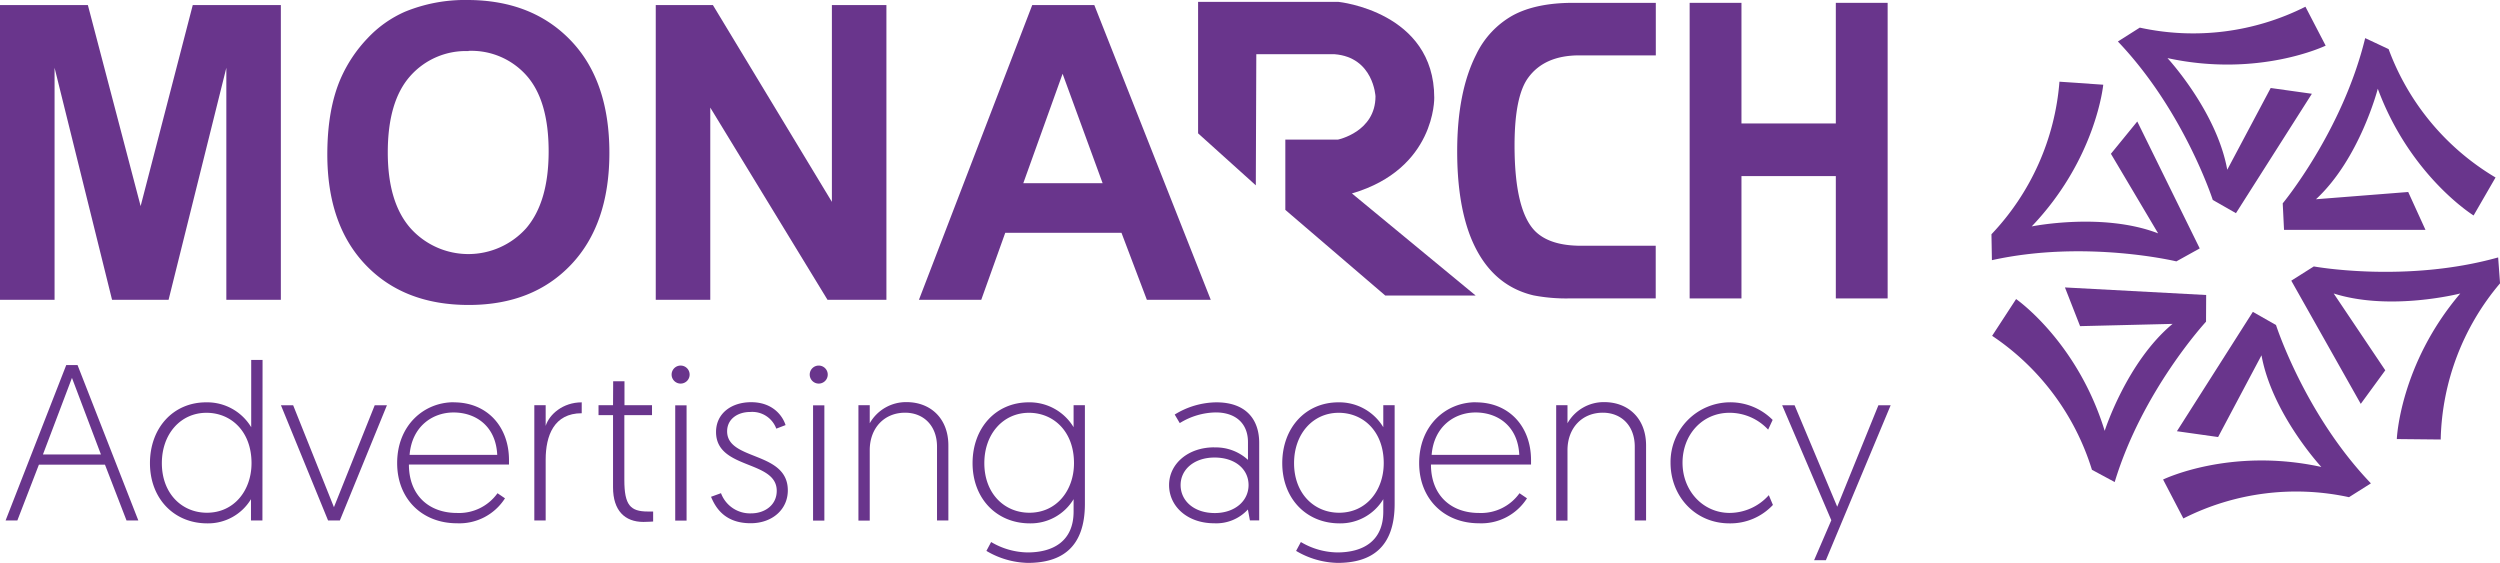
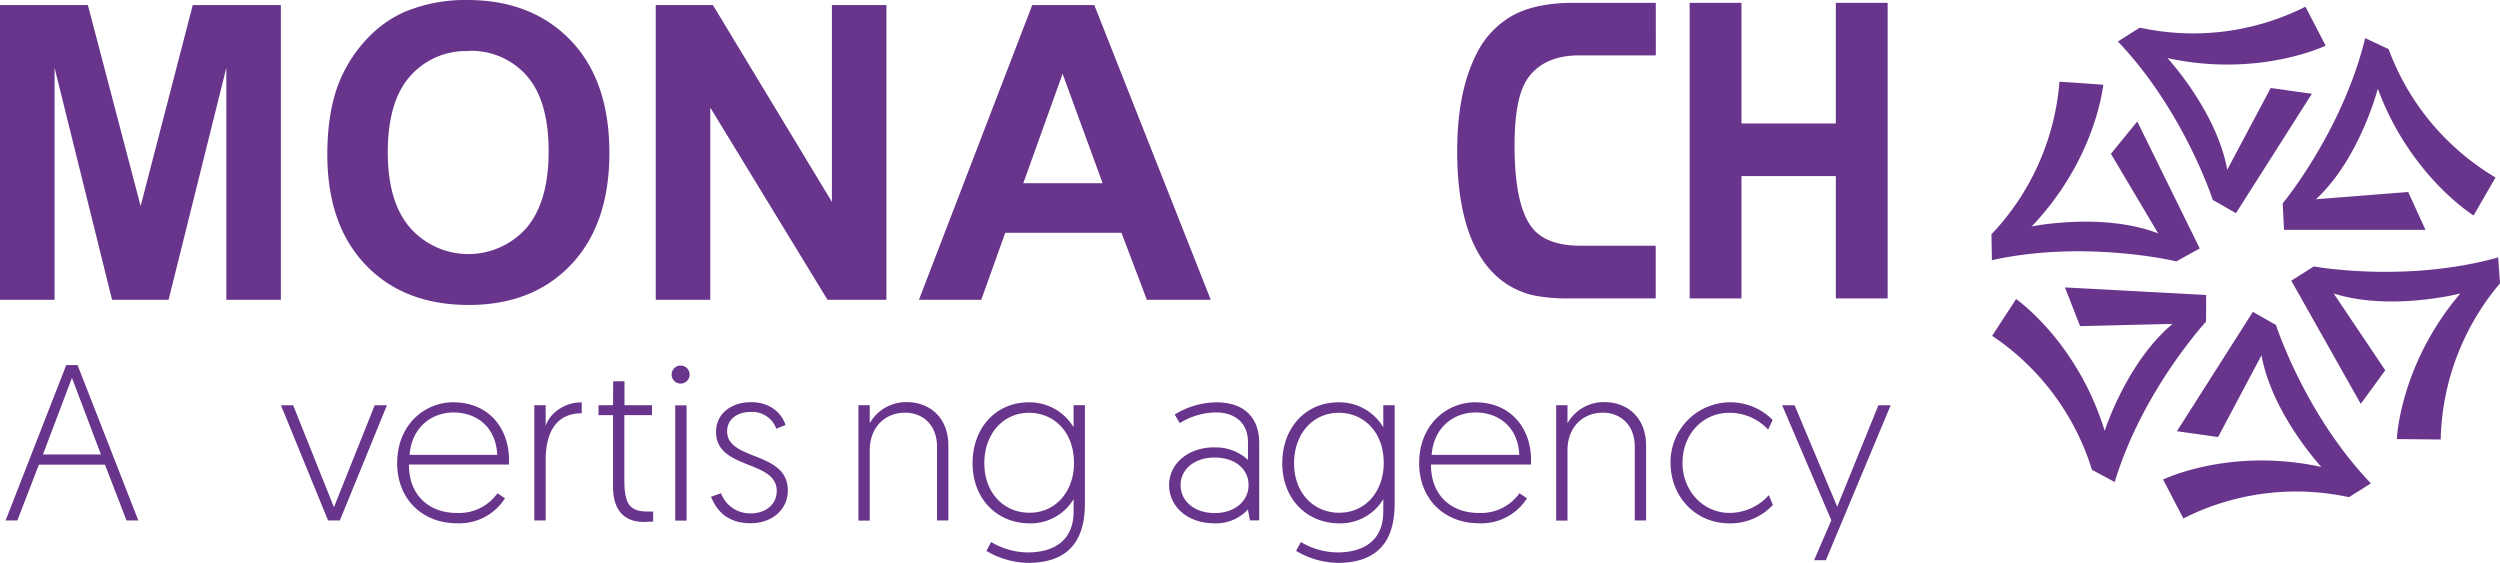
<svg xmlns="http://www.w3.org/2000/svg" width="554.82" height="124.92" viewBox="0 0 554.82 124.92">
  <path d="M9.93,105,5.15,117.38H2.54L16,82.89h2.51L32,117.38H29.38L24.6,105Zm7.34-19.27-6.44,17H23.7Z" transform="translate(-1.3 -1.87)" fill="#69358c" />
-   <path d="M59.54,117.38H57v-4.73a11.11,11.11,0,0,1-9.7,5.37c-7.44,0-12.72-5.57-12.72-13.36s5.13-13.5,12.47-13.5a11.39,11.39,0,0,1,10,5.52V81.75h2.52ZM47.12,93.48c-5.68,0-9.9,4.63-9.9,11.18,0,6.71,4.42,11,10,11,6.08,0,9.9-5,9.9-11,0-7.09-4.57-11.18-10-11.18" transform="translate(-1.3 -1.87)" fill="#69358c" />
  <polygon points="72.81 115.51 62.35 89.94 65.06 89.94 74.11 112.56 83.16 89.94 85.87 89.94 75.42 115.51 72.81 115.51" fill="#69358c" />
  <path d="M102,91.16c7.49,0,12.26,5.47,12.26,12.81v1H92.05c0,6.8,4.42,10.74,10.66,10.74a10.48,10.48,0,0,0,9-4.38l1.66,1.13A12,12,0,0,1,102.71,118c-7.69,0-13.27-5.37-13.27-13.36,0-8.37,5.93-13.5,12.56-13.5m9.65,11.68c-.3-6.4-4.77-9.41-9.7-9.41-4.72,0-9.25,3.15-9.75,9.41Z" transform="translate(-1.3 -1.87)" fill="#69358c" />
  <path d="M130.4,93.58c-6.18,0-8,5-8,10.3v13.5h-2.52V91.8h2.52v4.59c.8-2.56,3.82-5.23,8-5.23Z" transform="translate(-1.3 -1.87)" fill="#69358c" />
  <path d="M137.38,86.48h2.51V91.8H146V94h-6.14v14.39c0,5.57,1.31,7,5.23,7,.56,0,1.16,0,1.16,0v2.22s-1.21.09-2.16.09c-4.12,0-6.74-2.51-6.74-7.68V94h-3.22V91.8h3.22Z" transform="translate(-1.3 -1.87)" fill="#69358c" />
  <path d="M152.41,83a2,2,0,1,1-2.06,2,2,2,0,0,1,2.06-2m-1.26,8.82h2.52v25.58h-2.52Z" transform="translate(-1.3 -1.87)" fill="#69358c" />
  <path d="M161.31,111.32A6.87,6.87,0,0,0,168,115.8c3,0,5.68-1.82,5.68-5,0-6.9-13.47-4.64-13.47-13.06,0-4.09,3.37-6.61,7.79-6.61,4.83,0,7,3.06,7.64,5.08l-2.06.79a5.67,5.67,0,0,0-5.78-3.7c-2.82,0-5.13,1.58-5.13,4.29,0,6.6,13.47,4.34,13.47,13.11,0,4.28-3.51,7.29-8.24,7.29-5.63,0-7.74-3.3-8.8-5.87Z" transform="translate(-1.3 -1.87)" fill="#69358c" />
-   <path d="M183,83A2,2,0,1,1,181,85,2,2,0,0,1,183,83m-1.26,8.82h2.51v25.58h-2.51Z" transform="translate(-1.3 -1.87)" fill="#69358c" />
  <path d="M211.77,100.77v16.61h-2.52V101c0-4.68-3-7.54-7.09-7.54-4.57,0-7.84,3.35-7.84,8.33v15.62h-2.51V91.8h2.51v4a9.27,9.27,0,0,1,8.15-4.69c5.38,0,9.3,3.65,9.3,9.61" transform="translate(-1.3 -1.87)" fill="#69358c" />
  <path d="M221.26,122.16a16.31,16.31,0,0,0,8.09,2.31c5.63,0,10.21-2.46,10.21-9.06v-2.76a11.11,11.11,0,0,1-9.7,5.37c-7.44,0-12.72-5.57-12.72-13.36s5.13-13.5,12.47-13.5a11.4,11.4,0,0,1,9.95,5.52V91.8h2.51v21.88c0,9.71-5.17,13.11-12.67,13.11a18.75,18.75,0,0,1-9.19-2.66Zm8.4-28.68c-5.68,0-9.91,4.63-9.91,11.18,0,6.71,4.43,11,10,11,6.08,0,9.9-5,9.9-11,0-7.09-4.58-11.18-10-11.18" transform="translate(-1.3 -1.87)" fill="#69358c" />
  <path d="M270.77,101.17a10.5,10.5,0,0,1,7.49,2.76V100c0-4.28-2.87-6.6-7.14-6.6a15.55,15.55,0,0,0-8,2.37L262,93.87a17.89,17.89,0,0,1,9.25-2.71c6.48,0,9.5,3.7,9.5,9v17.2h-2.06l-.45-2.42a9.52,9.52,0,0,1-7.49,3.06c-5.93,0-10-3.75-10-8.48s4.23-8.37,10-8.37m.15,14.58c4.42,0,7.49-2.66,7.49-6.21s-3-6.11-7.54-6.11-7.54,2.66-7.54,6.11,2.91,6.21,7.59,6.21" transform="translate(-1.3 -1.87)" fill="#69358c" />
  <path d="M290,122.16a16.24,16.24,0,0,0,8.09,2.31c5.63,0,10.2-2.46,10.2-9.06v-2.76a11.11,11.11,0,0,1-9.7,5.37c-7.44,0-12.72-5.57-12.72-13.36s5.13-13.5,12.47-13.5a11.39,11.39,0,0,1,9.95,5.52V91.8h2.52v21.88c0,9.71-5.18,13.11-12.67,13.11a18.75,18.75,0,0,1-9.2-2.66Zm8.39-28.68c-5.68,0-9.9,4.63-9.9,11.18,0,6.71,4.42,11,10,11,6.08,0,9.9-5,9.9-11,0-7.09-4.57-11.18-10-11.18" transform="translate(-1.3 -1.87)" fill="#69358c" />
  <path d="M328.82,91.16c7.49,0,12.26,5.47,12.26,12.81v1H318.87c0,6.8,4.42,10.74,10.65,10.74a10.48,10.48,0,0,0,9-4.38l1.66,1.13A12,12,0,0,1,329.52,118c-7.69,0-13.27-5.37-13.27-13.36,0-8.37,5.93-13.5,12.57-13.5m9.65,11.68c-.3-6.4-4.78-9.41-9.7-9.41-4.73,0-9.25,3.15-9.75,9.41Z" transform="translate(-1.3 -1.87)" fill="#69358c" />
  <path d="M366.61,100.77v16.61H364.1V101c0-4.68-3-7.54-7.09-7.54-4.57,0-7.84,3.35-7.84,8.33v15.62h-2.51V91.8h2.51v4a9.25,9.25,0,0,1,8.14-4.69c5.38,0,9.3,3.65,9.3,9.61" transform="translate(-1.3 -1.87)" fill="#69358c" />
  <path d="M393.7,97.22a11.67,11.67,0,0,0-8.59-3.74c-6,0-10.41,4.83-10.41,11.09s4.57,11.13,10.46,11.13a11.71,11.71,0,0,0,8.69-3.94l.91,2.17a12.92,12.92,0,0,1-9.65,4.09c-7.59,0-13.07-6-13.07-13.45a13.26,13.26,0,0,1,22.66-9.51Z" transform="translate(-1.3 -1.87)" fill="#69358c" />
  <polygon points="402.6 124.33 406.42 115.46 395.51 89.94 398.27 89.94 407.73 112.46 416.87 89.94 419.59 89.94 405.21 124.33 402.6 124.33" fill="#69358c" />
  <path d="M82.89,10.34a30.9,30.9,0,0,0-6,9q-2.94,6.8-2.95,16.78,0,15.63,8.5,24.53t22.89,8.9q14.22,0,22.71-8.95t8.5-24.79q0-16-8.56-24.94t-22.83-9A35.15,35.15,0,0,0,91.23,4.45a25.28,25.28,0,0,0-8.34,5.89m22.39,2.82a16.36,16.36,0,0,1,12.92,5.53q4.86,5.53,4.86,16.78t-5,17.07a17.24,17.24,0,0,1-25.64,0q-5.06-5.73-5.06-16.84,0-11.29,4.93-16.89a16.46,16.46,0,0,1,13-5.6" transform="translate(-1.3 -1.87)" fill="#69358c" />
  <path d="M224.39,53.54h25.8l5.63,14.86H270L244.16,3H230.38L205.24,68.4h13.83Zm12.73-35.3L246,42.52H228.4Z" transform="translate(-1.3 -1.87)" fill="#69358c" />
  <polygon points="50.23 66.54 62.33 66.54 62.33 1.12 42.78 1.12 31.21 45.74 19.5 1.12 0 1.12 0 66.54 12.11 66.54 12.11 15.04 24.87 66.54 37.41 66.54 50.23 15.04 50.23 66.54" fill="#69358c" />
  <polygon points="157.63 23.88 183.65 66.54 196.72 66.54 196.72 1.12 184.62 1.12 184.62 44.8 158.21 1.12 145.53 1.12 145.53 66.54 157.63 66.54 157.63 23.88" fill="#69358c" />
  <path d="M349.87,68.09h18.88V56.41H352.17q-6.85,0-10.11-3.17-4.63-4.56-4.64-19.08,0-10.86,3-15,3.62-5,11.35-5h17V2.5H350.43q-8.18,0-13.31,2.74a19.61,19.61,0,0,0-8.19,8.69q-4.24,8.33-4.24,21.53,0,11,2.77,18.46,4.21,11.14,14.16,13.5a38.32,38.32,0,0,0,8.25.67" transform="translate(-1.3 -1.87)" fill="#69358c" />
  <polygon points="418.92 0.63 407.42 0.63 407.42 27.4 386.48 27.4 386.48 0.63 374.98 0.63 374.98 66.23 386.48 66.23 386.48 39.08 407.42 39.08 407.42 66.23 418.92 66.23 418.92 0.63" fill="#69358c" />
-   <path d="M267.19,31.46,280,43l.11-29.1h17.36c8.66.68,9.09,9.35,9.09,9.35,0,7.9-8.33,9.6-8.33,9.6H286.55V48.45l22.17,19h20.06L301.33,44.8c18.61-5.44,18.27-21.24,18.27-21.24,0-19.12-21.23-21.27-21.23-21.27H267.19Z" transform="translate(-1.3 -1.87)" fill="#69358c" />
  <path d="M508.19,52.88l31.39,0-3.83-8.4-20.47,1.61C525,37.1,529,21.56,529,21.56,536.2,41,550.26,49.69,550.26,49.69l4.87-8.43A55.43,55.43,0,0,1,531.4,12.77l-5.2-2.44C521.16,31,507.9,47,507.9,47Z" transform="translate(-1.3 -1.87)" fill="#69358c" />
  <path d="M484.31,59.87,489.48,57,475.62,28.83,469.77,36l10.48,17.66c-12.33-4.74-28.06-1.54-28.06-1.54,14.32-15,15.88-31.45,15.88-31.45L458.35,20a55.45,55.45,0,0,1-15.09,33.86l.1,5.75c20.76-4.59,40.95.27,40.95.27" transform="translate(-1.3 -1.87)" fill="#69358c" />
  <path d="M497.52,49.18l16.85-26.5-9.14-1.28-9.64,18.14c-2.35-13-13.27-24.78-13.27-24.78C502.59,19.18,517.43,12,517.43,12l-4.49-8.64A55.36,55.36,0,0,1,476.18,8l-4.86,3.08C486,26.47,492.38,46.25,492.38,46.25Z" transform="translate(-1.3 -1.87)" fill="#69358c" />
  <path d="M514.8,61l-5,3.16,15.42,27.34,5.44-7.45L519.21,67c12.57,4,28.1,0,28.1,0-13.45,15.81-14.09,32.31-14.09,32.31l9.74.1a55.44,55.44,0,0,1,13.17-34.66L555.71,59c-20.47,5.74-40.91,2-40.91,2" transform="translate(-1.3 -1.87)" fill="#69358c" />
  <path d="M501.27,71.08,484.42,97.57l9.14,1.29,9.63-18.14c2.36,13,13.28,24.78,13.28,24.78-20.27-4.43-35.12,2.79-35.12,2.79l4.5,8.64a55.4,55.4,0,0,1,36.76-4.72l4.86-3.07C512.76,93.79,506.41,74,506.41,74Z" transform="translate(-1.3 -1.87)" fill="#69358c" />
  <path d="M490.91,67.34l-31.34-1.68,3.36,8.59,20.53-.5c-10.17,8.43-15.07,23.74-15.07,23.74-6.09-19.85-19.66-29.25-19.66-29.25l-5.32,8.16a55.44,55.44,0,0,1,22.15,29.73l5.05,2.72c6.16-20.35,20.27-35.59,20.27-35.59Z" transform="translate(-1.3 -1.87)" fill="#69358c" />
</svg>